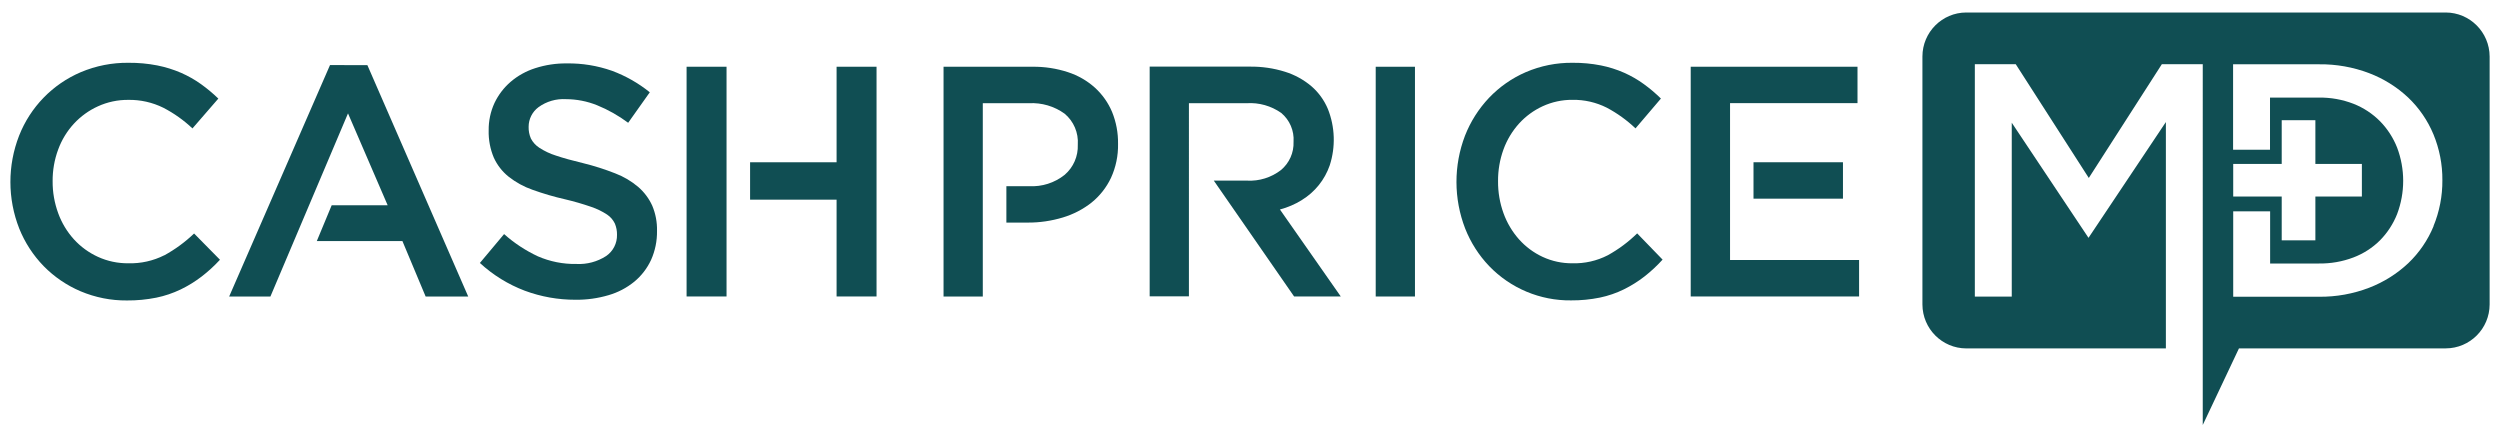
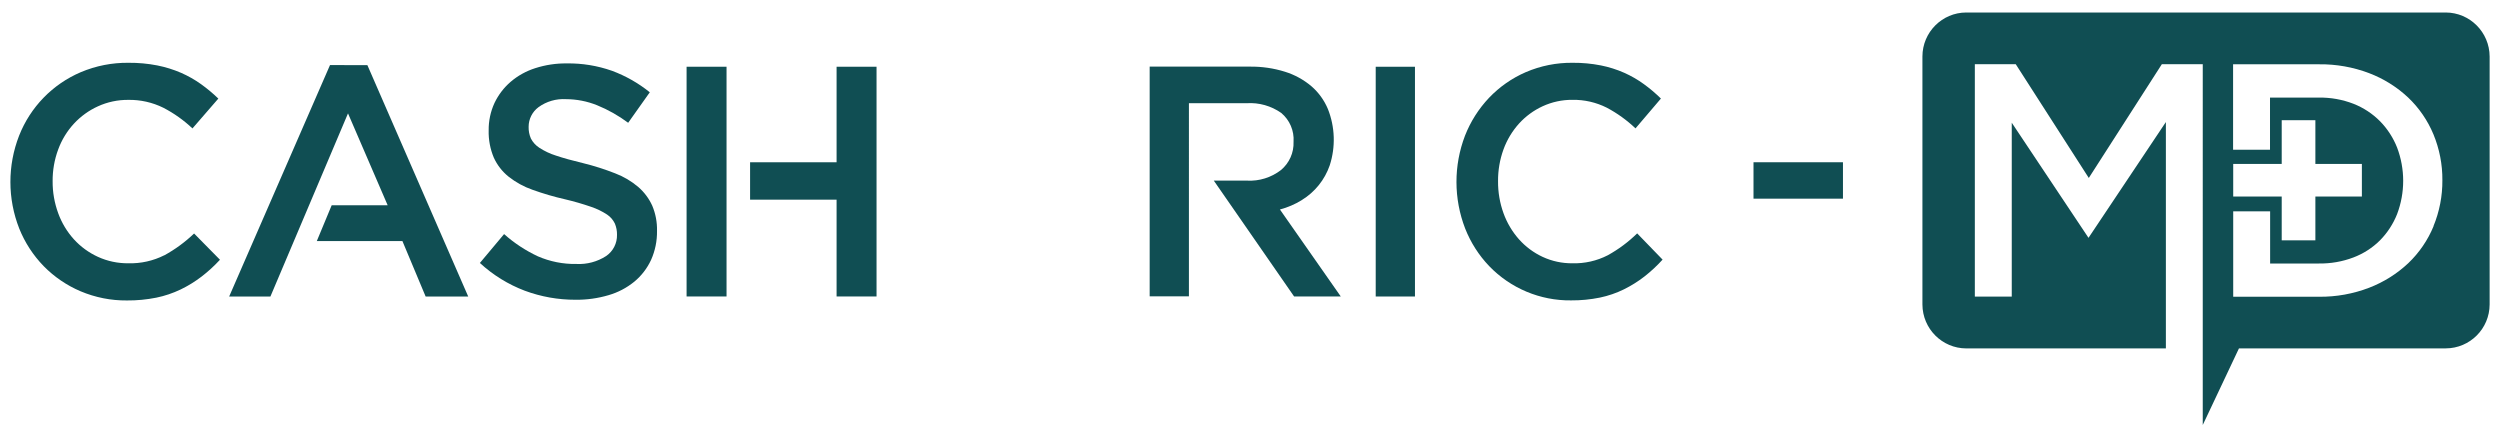
<svg xmlns="http://www.w3.org/2000/svg" version="1.1" id="Layer_1" x="0px" y="0px" viewBox="0 0 600 105" style="enable-background:new 0 0 600 105;" xml:space="preserve">
  <style type="text/css">
	.st0{fill:#104E53;}
</style>
  <g id="Logo_Normal" transform="translate(0.001)">
    <path id="Path_3048_00000035495117236565841140000008963241809990197936_" class="st0" d="M164.78,71.15h9.59V16.02h-9.59V71.15z" />
    <path id="Path_3049_00000088842789951106386610000016518669509891541157_" class="st0" d="M200.78,38.94h-20.76v8.98h20.76v23.23   h9.59V16.02h-9.59V38.94z" />
    <path id="Path_3050_00000029038753541069680560000003965695113549518226_" class="st0" d="M153.19,44.88   c-1.65-1.4-3.53-2.51-5.56-3.28c-2.5-0.98-5.06-1.8-7.67-2.44c-2.63-0.63-4.8-1.23-6.51-1.81c-1.42-0.44-2.77-1.08-4.02-1.89   c-0.85-0.55-1.54-1.31-2.01-2.2c-0.39-0.89-0.58-1.86-0.55-2.84c0-1.85,0.88-3.59,2.36-4.69c1.91-1.39,4.24-2.07,6.6-1.93   c2.56,0.01,5.09,0.5,7.47,1.46c2.66,1.08,5.16,2.5,7.46,4.21l5.19-7.32c-2.73-2.2-5.79-3.94-9.08-5.16   c-3.5-1.23-7.18-1.83-10.88-1.77c-2.56-0.03-5.1,0.36-7.53,1.14c-2.17,0.69-4.18,1.8-5.91,3.28c-1.63,1.4-2.94,3.13-3.87,5.07   c-0.95,2.06-1.43,4.31-1.4,6.58c-0.06,2.24,0.36,4.47,1.23,6.54c0.81,1.78,2.02,3.34,3.55,4.57c1.73,1.36,3.67,2.43,5.75,3.15   c2.56,0.92,5.18,1.69,7.84,2.29c2.11,0.5,4.2,1.1,6.25,1.81c1.34,0.45,2.61,1.07,3.79,1.84c0.81,0.54,1.46,1.29,1.88,2.17   c0.35,0.85,0.53,1.76,0.51,2.68c0.05,2.05-0.94,3.98-2.63,5.12c-2.11,1.36-4.6,2.02-7.11,1.89c-3.19,0.06-6.35-0.57-9.27-1.84   c-2.94-1.38-5.67-3.17-8.09-5.33l-5.81,6.93c3.13,2.89,6.79,5.15,10.77,6.66c3.9,1.45,8.02,2.18,12.18,2.17   c2.68,0.03,5.36-0.34,7.93-1.1c2.25-0.65,4.35-1.75,6.17-3.23c1.71-1.41,3.08-3.19,4.02-5.2c0.99-2.2,1.48-4.6,1.44-7.01   c0.05-2.07-0.34-4.12-1.14-6.03C155.76,47.65,154.62,46.12,153.19,44.88z" />
    <path id="Path_3051_00000088832376163908999350000012924559348529194400_" class="st0" d="M79.2,15.62L55,71.16h9.9l18.62-43.95   l9.52,22.06H79.6l-3.57,8.59h20.55l5.57,13.3h10.22l-24.2-55.53L79.2,15.62z" />
    <path id="Path_3052_00000136378076611905669850000006509796358044941215_" class="st0" d="M39.44,61.26   c-2.68,1.35-5.65,2.01-8.65,1.93c-2.51,0.02-4.99-0.5-7.27-1.54c-2.19-1-4.16-2.43-5.78-4.21c-1.65-1.82-2.93-3.95-3.77-6.26   c-0.9-2.46-1.36-5.06-1.34-7.68c-0.02-2.61,0.43-5.2,1.34-7.64c0.84-2.29,2.12-4.39,3.77-6.18c1.63-1.76,3.59-3.18,5.78-4.17   c2.28-1.04,4.76-1.56,7.27-1.54c2.91-0.05,5.8,0.6,8.41,1.89c2.55,1.32,4.9,2.99,6.99,4.96l6.21-7.16   c-1.3-1.26-2.69-2.41-4.16-3.47c-1.5-1.07-3.11-1.98-4.8-2.72c-1.83-0.79-3.74-1.38-5.7-1.77c-2.26-0.44-4.57-0.65-6.88-0.63   c-3.94-0.05-7.84,0.72-11.47,2.25C12.62,20.21,7.28,25.7,4.58,32.57C1.79,39.74,1.8,47.7,4.62,54.86c1.35,3.36,3.34,6.42,5.86,9.01   c2.52,2.57,5.53,4.62,8.84,6.03c3.53,1.49,7.33,2.25,11.16,2.21c2.36,0.02,4.72-0.21,7.03-0.67c2.02-0.41,3.99-1.08,5.85-1.97   c1.76-0.85,3.43-1.88,4.99-3.07c1.59-1.22,3.08-2.58,4.44-4.06l-6.21-6.3c-2.14,2.05-4.54,3.81-7.14,5.24L39.44,61.26z" />
    <rect id="Rectangle_728_00000135661931403071226450000012228634785450955436_" x="420.84" y="38.94" class="st0" width="21.47" height="8.74" />
-     <path id="Path_3053_00000143606044182129152780000008419065840431712697_" class="st0" d="M415.21,52.27L415.21,52.27V30.35l0,0   v-5.6h30.59v-8.74h-40.03v55.14h40.41V62.4h-30.97V52.27z" />
    <path id="Path_3054_00000115499788469488482450000006097165527707716016_" class="st0" d="M385.87,61.26   c-2.63,1.35-5.55,2.01-8.5,1.93c-2.46,0.02-4.9-0.5-7.14-1.54c-2.16-1-4.09-2.44-5.68-4.22c-1.62-1.83-2.88-3.96-3.71-6.26   c-0.89-2.46-1.33-5.06-1.31-7.68c-0.02-2.61,0.42-5.19,1.31-7.64c0.83-2.28,2.09-4.38,3.71-6.18c1.6-1.76,3.53-3.18,5.68-4.17   c2.24-1.03,4.68-1.56,7.14-1.54c2.87-0.05,5.71,0.6,8.27,1.89c2.51,1.33,4.82,3,6.88,4.96l6.1-7.16c-1.28-1.25-2.64-2.41-4.09-3.46   c-1.47-1.07-3.05-1.98-4.71-2.72c-1.8-0.79-3.68-1.39-5.6-1.77c-2.23-0.44-4.49-0.65-6.76-0.63c-3.88-0.05-7.72,0.72-11.28,2.25   c-3.32,1.44-6.31,3.53-8.81,6.15c-2.49,2.63-4.45,5.72-5.77,9.09c-2.75,7.18-2.73,15.12,0.04,22.29c1.32,3.35,3.27,6.41,5.76,9.01   c5.14,5.34,12.26,8.32,19.66,8.23c2.32,0.02,4.64-0.21,6.92-0.67c2-0.42,3.93-1.08,5.76-1.98c1.73-0.86,3.38-1.88,4.91-3.07   c1.57-1.23,3.03-2.58,4.37-4.06l-6.1-6.3C390.81,58.08,388.44,59.84,385.87,61.26L385.87,61.26z" />
    <rect id="Rectangle_729_00000171681414104662856180000004581980527718907068_" x="330.17" y="16.02" class="st0" width="9.42" height="55.14" />
    <path id="Path_3055_00000040558044375909080680000006393726452647355325_" class="st0" d="M312.42,48.02   c3.14-1.91,5.52-4.87,6.72-8.35c1.42-4.4,1.27-9.16-0.43-13.47c-0.88-2.12-2.24-4.01-3.98-5.51c-1.86-1.57-4.01-2.75-6.33-3.47   c-2.71-0.85-5.54-1.26-8.38-1.23h-24.1v55.13h9.42V24.77h13.87c2.95-0.19,5.87,0.64,8.29,2.34c2.03,1.7,3.13,4.27,2.95,6.92   c0.1,2.61-1.02,5.12-3.03,6.79c-2.32,1.79-5.21,2.69-8.14,2.53h-7.97l5.95,8.58l13.32,19.22h11.2l-14.6-20.87   c1.84-0.49,3.6-1.24,5.22-2.24L312.42,48.02z" />
-     <path id="Path_3056_00000071529944438653926110000003222543031903686277_" class="st0" d="M262.8,21.06   c-1.88-1.69-4.09-2.96-6.49-3.74c-2.75-0.9-5.64-1.34-8.54-1.3h-21.32v55.14h9.42V24.77h11.09c3.04-0.16,6.05,0.72,8.53,2.5   c2.2,1.82,3.38,4.6,3.18,7.45c0.11,2.77-1.05,5.43-3.14,7.23c-2.42,1.94-5.47,2.91-8.56,2.73h-5.44v8.74h5.11   c2.86,0.02,5.71-0.4,8.45-1.23c2.5-0.75,4.84-1.96,6.89-3.58c1.97-1.59,3.56-3.61,4.65-5.91c1.18-2.57,1.76-5.37,1.7-8.19   c0.04-2.62-0.45-5.22-1.43-7.64C265.97,24.66,264.57,22.68,262.8,21.06L262.8,21.06z" />
    <path class="st0" d="M586.96,3H471.91c-5.81,0.01-10.52,4.73-10.53,10.56v59.51c0.02,5.82,4.72,10.54,10.53,10.55h47.9V29.29   l-18.57,27.79l-18.42-27.63v41.74h-8.86V15.41h9.82l17.53,27.3l17.53-27.3h9.82V102l8.69-18.39h49.63   c5.81-0.01,10.52-4.73,10.53-10.55V13.56C597.48,7.73,592.77,3.01,586.96,3z M566.85,39.35v7.82h-11.16v10.51h-8.08V47.17h-11.64   l0-7.82h11.64v-10.5h8.08v10.5H566.85z M584.06,54.28c-1.38,3.35-3.45,6.38-6.07,8.88c-2.72,2.56-5.92,4.56-9.4,5.9   c-3.83,1.47-7.9,2.2-12,2.16h-20.62v-20.5h8.86v12.52h11.7c2.84,0.04,5.66-0.45,8.31-1.46c2.39-0.91,4.57-2.31,6.38-4.12   c1.77-1.8,3.16-3.94,4.09-6.29c1.94-5.14,1.94-10.8,0-15.94c-0.93-2.36-2.32-4.51-4.09-6.32c-1.81-1.83-3.99-3.26-6.38-4.2   c-2.66-1.03-5.48-1.53-8.33-1.49H544.8v12.52h-8.86V15.43h20.63c4.1-0.05,8.17,0.67,12,2.12c3.48,1.32,6.67,3.31,9.39,5.86   c2.62,2.49,4.68,5.5,6.07,8.84c1.44,3.49,2.17,7.23,2.14,11c0.03,3.78-0.7,7.54-2.14,11.03H584.06z" />
  </g>
</svg>